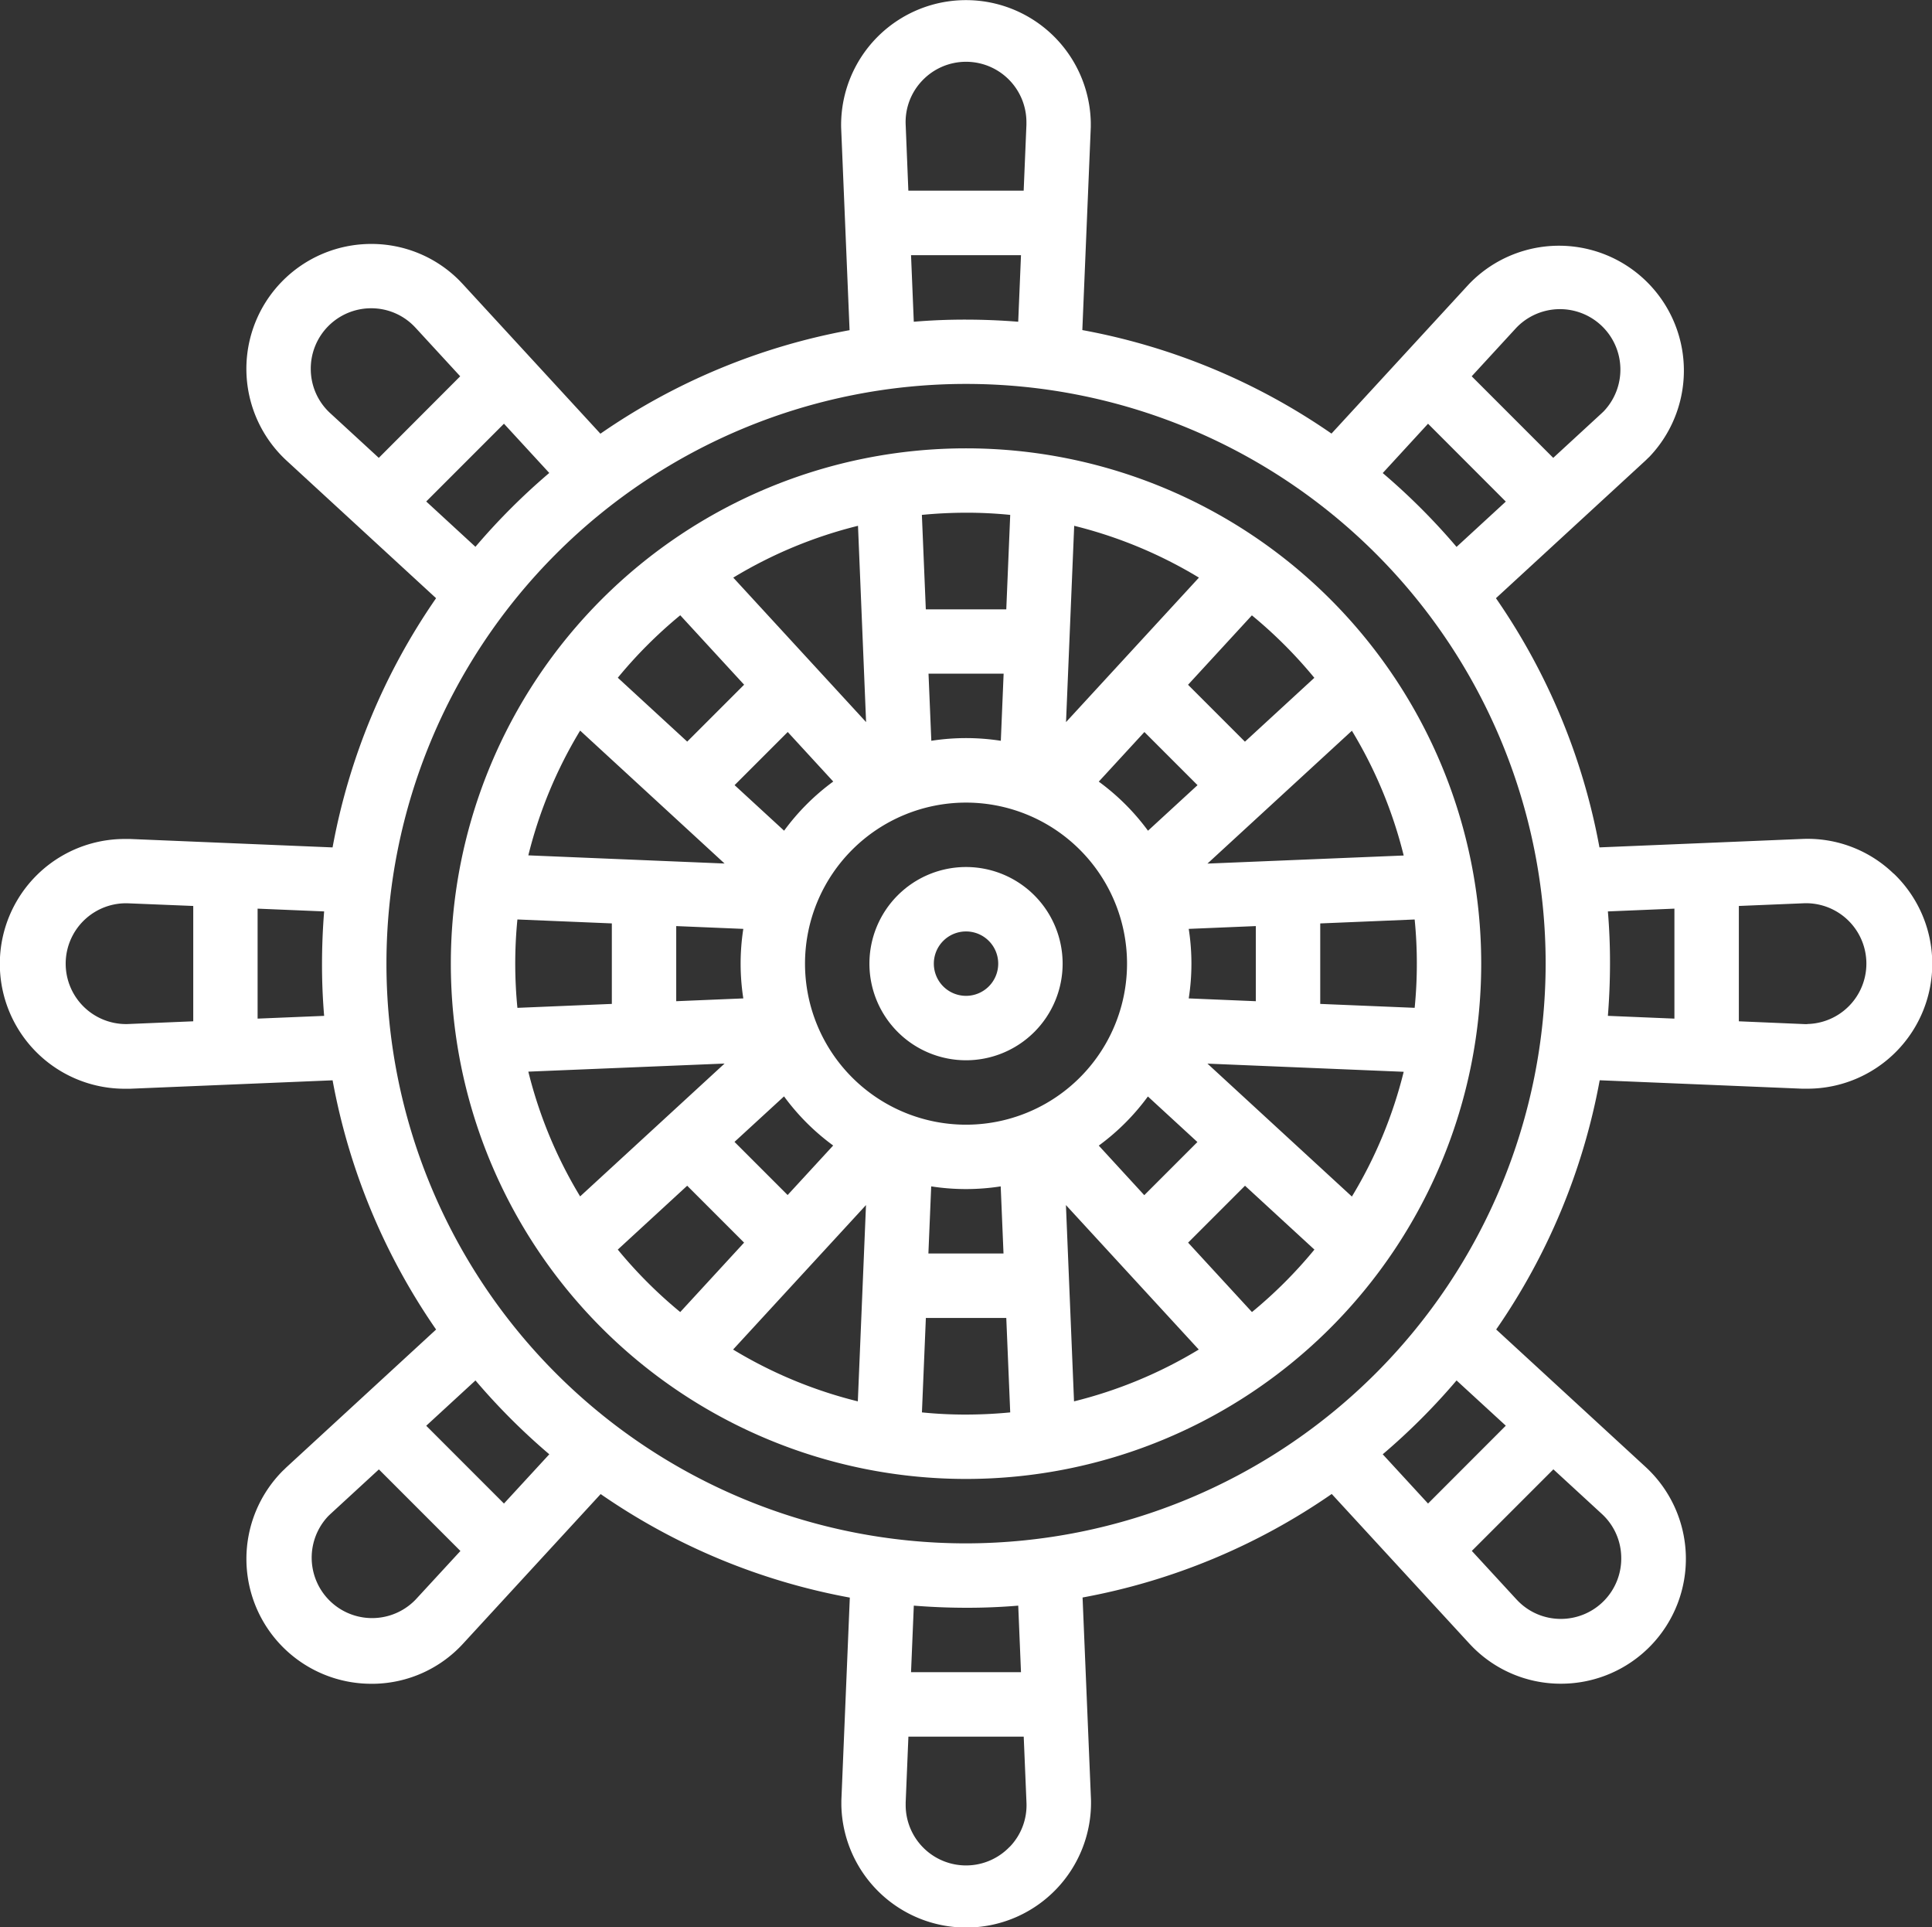
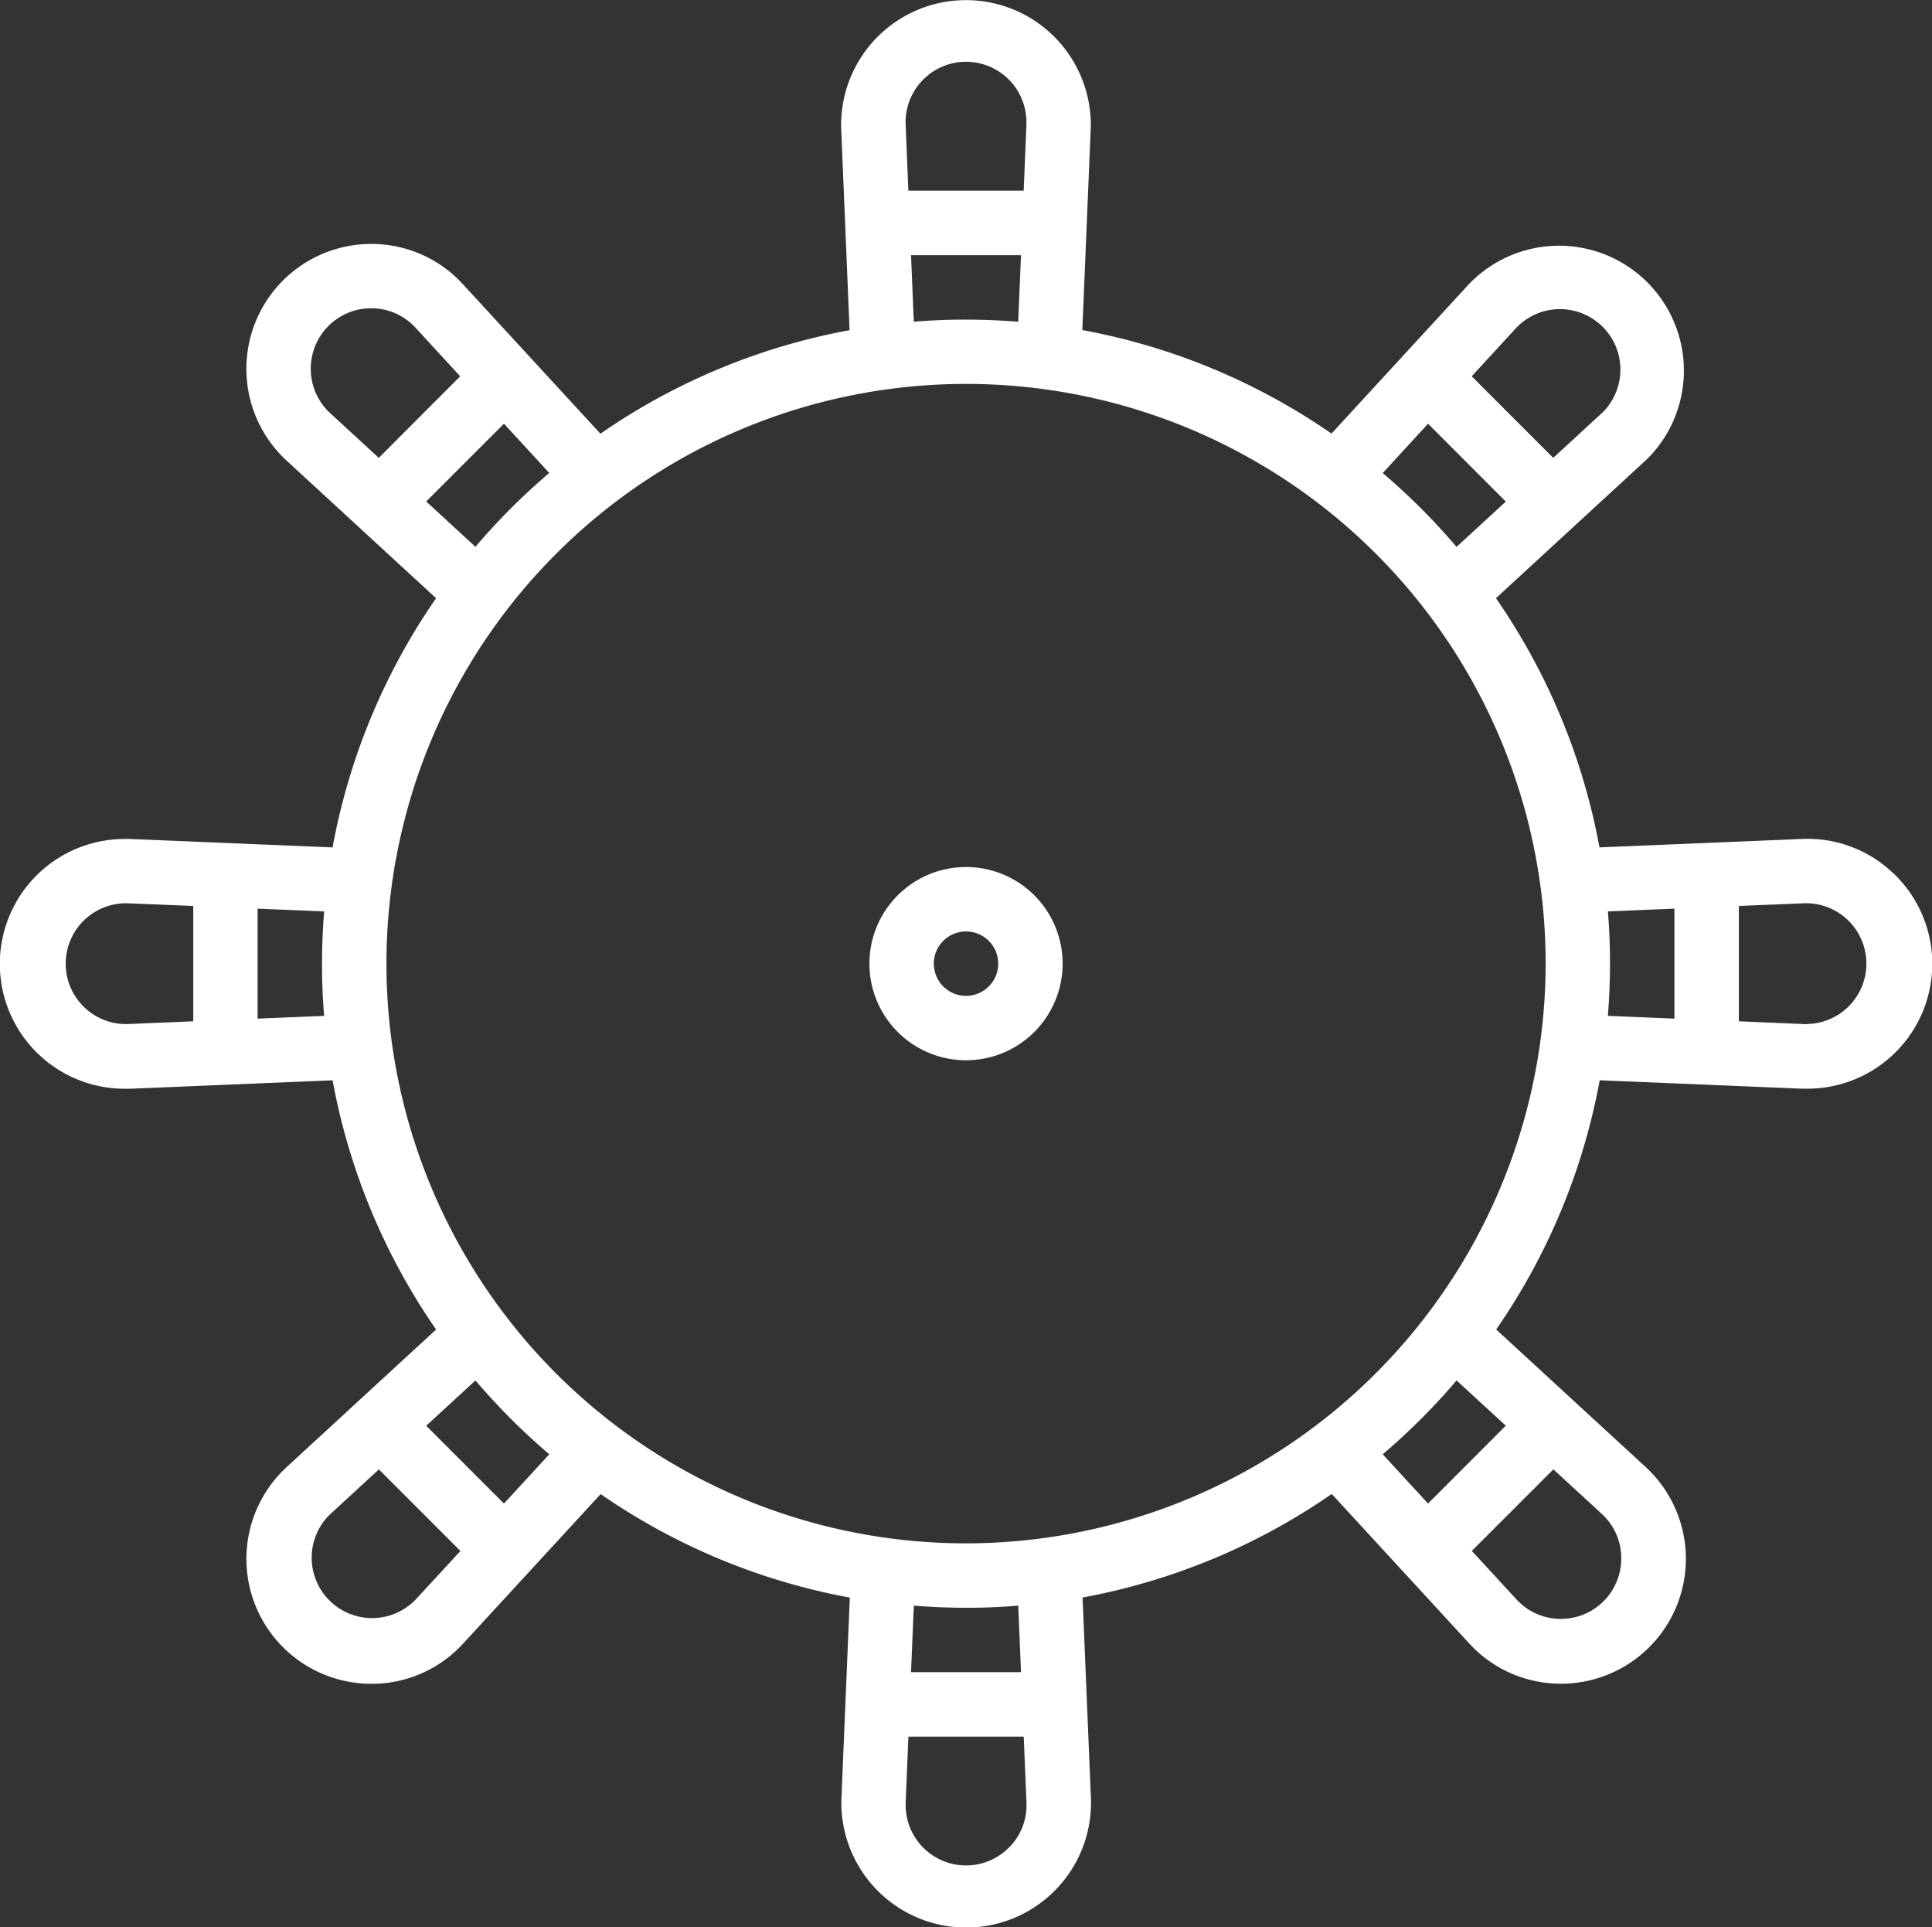
<svg xmlns="http://www.w3.org/2000/svg" width="80" height="79.788" viewBox="0 0 80 79.788">
  <rect x="0" y="0" width="80" height="79.788" fill="#333333" stroke="none" />
  <g id="Group_768" data-name="Group 768" transform="translate(-788 -970)">
    <path id="Path_1121" data-name="Path 1121" d="M236,232a4,4,0,1,0,4,4A4,4,0,0,0,236,232Zm0,5.333A1.333,1.333,0,1,1,237.333,236,1.333,1.333,0,0,1,236,237.333Z" transform="translate(592.001 773.894)" fill="#fff" />
-     <path id="Path_1122" data-name="Path 1122" d="M149.333,128a21.333,21.333,0,1,0,21.333,21.333A21.333,21.333,0,0,0,149.333,128Zm14.423,9.5-2.874,2.644-2.356-2.356,2.644-2.874a18.82,18.82,0,0,1,2.585,2.585ZM168,149.333q0,.925-.09,1.829L164,151v-3.332l3.91-.163Q168,148.407,168,149.333Zm-37.333,0q0-.926.09-1.829l3.91.163V151l-3.91.163Q130.668,150.259,130.667,149.333Zm27.888,1.439a9.358,9.358,0,0,0,0-2.878l2.778-.116v3.11ZM149.333,156A6.667,6.667,0,1,1,156,149.333,6.667,6.667,0,0,1,149.333,156Zm-9.222-8.106a9.358,9.358,0,0,0,0,2.878l-2.778.116v-3.11Zm14.722-6.1,1.886-2.05,2.2,2.2-2.051,1.886A9.407,9.407,0,0,0,154.833,141.8Zm-1.359-2.461.338-8.126a18.559,18.559,0,0,1,5.165,2.145Zm-2.7.774a9.358,9.358,0,0,0-2.878,0l-.116-2.778h3.11Zm-5.579-.774-5.5-5.981a18.559,18.559,0,0,1,5.165-2.145Zm-1.36,2.461a9.406,9.406,0,0,0-2.035,2.035l-2.05-1.886,2.2-2.2Zm-4.5,3.394-8.126-.338a18.556,18.556,0,0,1,2.145-5.165Zm0,8.281-5.981,5.5a18.556,18.556,0,0,1-2.145-5.165Zm2.462,1.359a9.407,9.407,0,0,0,2.035,2.034l-1.886,2.05-2.2-2.2Zm3.394,4.5-.338,8.126a18.558,18.558,0,0,1-5.165-2.145Zm2.7-.774a9.355,9.355,0,0,0,2.878,0l.116,2.778h-3.11Zm5.579.774,5.5,5.981a18.558,18.558,0,0,1-5.165,2.145Zm1.36-2.462a9.407,9.407,0,0,0,2.034-2.034l2.05,1.886-2.2,2.2Zm4.5-3.394,8.126.338a18.556,18.556,0,0,1-2.145,5.165Zm0-8.281,5.981-5.5a18.556,18.556,0,0,1,2.145,5.165Zm-8.167-14.436-.163,3.91h-3.332l-.163-3.91q.9-.088,1.828-.09a17.947,17.947,0,0,1,1.828.09ZM137.5,134.911l2.644,2.874-2.356,2.356-2.874-2.644a18.819,18.819,0,0,1,2.584-2.585Zm-2.587,26.26,2.874-2.644,2.356,2.356-2.644,2.874a18.82,18.82,0,0,1-2.585-2.585Zm12.594,6.74.163-3.91H151l.163,3.91q-.9.088-1.828.09A17.917,17.917,0,0,1,147.5,167.91Zm13.666-4.154-2.644-2.874,2.356-2.356,2.874,2.644a18.818,18.818,0,0,1-2.585,2.585Z" transform="translate(678.668 860.561)" fill="#fff" />
-     <path id="Path_1123" data-name="Path 1123" d="M94.406,52.8a5.121,5.121,0,0,0-3.793-1.433l-8.385.349A26.523,26.523,0,0,0,77.942,41.4l6.194-5.7c.05-.048.1-.1.15-.144A5.17,5.17,0,1,0,76.822,28.4l-5.69,6.185A26.525,26.525,0,0,0,60.815,30.3l.35-8.4c0-.068,0-.136,0-.2a5.169,5.169,0,1,0-10.337.22l.349,8.384a26.524,26.524,0,0,0-10.317,4.286l-5.7-6.195-.143-.15a5.131,5.131,0,0,0-3.647-1.511H31.37a5.17,5.17,0,0,0-3.5,8.975L34.055,41.4a26.522,26.522,0,0,0-4.286,10.317l-8.385-.349h-.023c-.067,0-.131,0-.2,0a5.17,5.17,0,0,0,0,10.34q.111,0,.224,0l8.385-.349a26.522,26.522,0,0,0,4.286,10.317l-6.194,5.7c-.051.048-.1.1-.15.144a5.17,5.17,0,0,0,3.656,8.822h.112a5.124,5.124,0,0,0,3.7-1.669l5.69-6.185a26.525,26.525,0,0,0,10.317,4.286l-.35,8.4c0,.068,0,.136,0,.2a5.169,5.169,0,1,0,10.337-.22l-.349-8.384a26.524,26.524,0,0,0,10.317-4.286l5.7,6.195c.047.05.095.1.143.149a5.132,5.132,0,0,0,3.647,1.511h.005a5.17,5.17,0,0,0,3.5-8.975l-6.185-5.69a26.523,26.523,0,0,0,4.286-10.317l8.385.349h.023c.066,0,.131,0,.2,0a5.17,5.17,0,0,0,3.573-8.9ZM78.785,30.205A2.5,2.5,0,1,1,82.4,33.667l-.08.076L80.314,35.59l-3.376-3.377ZM75.13,34.177,78.35,37.4l-2.039,1.876a26.9,26.9,0,0,0-3.057-3.057ZM54.191,19.967A2.5,2.5,0,0,1,58.5,21.694c0,.042,0,.083,0,.11l-.114,2.725H53.611L53.5,21.8A2.48,2.48,0,0,1,54.191,19.967ZM53.722,27.2h4.553l-.115,2.755q-1.07-.086-2.162-.088t-2.162.088ZM28.867,31.953a2.5,2.5,0,0,1,2.5-2.556h0a2.481,2.481,0,0,1,1.764.73c.029.029.057.059.076.079l1.847,2.007L31.683,35.59l-2.008-1.847a2.48,2.48,0,0,1-.808-1.789Zm4.78,5.443,3.219-3.22,1.876,2.039a26.9,26.9,0,0,0-3.057,3.057ZM21.273,59.03a2.5,2.5,0,1,1-.109-5l.11,0L24,54.141v4.775Zm5.392-.225V54.252l2.755.115q-.086,1.07-.088,2.162t.088,2.162Zm6.547,24.047A2.5,2.5,0,1,1,29.6,79.39l.08-.076,2.007-1.847,3.376,3.377Zm3.654-3.972-3.219-3.22,2.039-1.876a26.9,26.9,0,0,0,3.057,3.057ZM57.806,93.091A2.5,2.5,0,0,1,53.5,91.364c0-.042,0-.083,0-.109l.113-2.725h4.775l.114,2.726a2.48,2.48,0,0,1-.694,1.837Zm.469-7.229H53.722l.115-2.755q1.07.086,2.162.088t2.162-.088ZM83.13,81.1a2.5,2.5,0,0,1-2.5,2.556h0a2.481,2.481,0,0,1-1.764-.73c-.029-.029-.057-.059-.076-.079l-1.847-2.006,3.377-3.377,2.008,1.847A2.48,2.48,0,0,1,83.13,81.1Zm-4.78-5.443L75.13,78.88l-1.876-2.039a26.9,26.9,0,0,0,3.057-3.057ZM56,80.529a24,24,0,1,1,24-24A24.027,24.027,0,0,1,56,80.529ZM82.577,54.367l2.755-.115v4.553l-2.755-.115q.086-1.07.088-2.162T82.577,54.367Zm8.256,4.665-.109,0L88,58.916V54.141l2.726-.113a2.5,2.5,0,1,1,.109,5Z" transform="translate(772.002 953.365)" fill="#fff" />
+     <path id="Path_1123" data-name="Path 1123" d="M94.406,52.8a5.121,5.121,0,0,0-3.793-1.433l-8.385.349A26.523,26.523,0,0,0,77.942,41.4l6.194-5.7c.05-.048.1-.1.15-.144A5.17,5.17,0,1,0,76.822,28.4l-5.69,6.185A26.525,26.525,0,0,0,60.815,30.3l.35-8.4c0-.068,0-.136,0-.2a5.169,5.169,0,1,0-10.337.22l.349,8.384a26.524,26.524,0,0,0-10.317,4.286l-5.7-6.195-.143-.15a5.131,5.131,0,0,0-3.647-1.511H31.37a5.17,5.17,0,0,0-3.5,8.975L34.055,41.4a26.522,26.522,0,0,0-4.286,10.317l-8.385-.349h-.023c-.067,0-.131,0-.2,0a5.17,5.17,0,0,0,0,10.34q.111,0,.224,0l8.385-.349a26.522,26.522,0,0,0,4.286,10.317l-6.194,5.7c-.051.048-.1.1-.15.144a5.17,5.17,0,0,0,3.656,8.822h.112a5.124,5.124,0,0,0,3.7-1.669l5.69-6.185a26.525,26.525,0,0,0,10.317,4.286l-.35,8.4c0,.068,0,.136,0,.2a5.169,5.169,0,1,0,10.337-.22l-.349-8.384a26.524,26.524,0,0,0,10.317-4.286l5.7,6.195c.047.05.095.1.143.149a5.132,5.132,0,0,0,3.647,1.511h.005a5.17,5.17,0,0,0,3.5-8.975l-6.185-5.69a26.523,26.523,0,0,0,4.286-10.317l8.385.349h.023c.066,0,.131,0,.2,0a5.17,5.17,0,0,0,3.573-8.9ZM78.785,30.205A2.5,2.5,0,1,1,82.4,33.667l-.08.076L80.314,35.59l-3.376-3.377ZM75.13,34.177,78.35,37.4l-2.039,1.876a26.9,26.9,0,0,0-3.057-3.057ZM54.191,19.967A2.5,2.5,0,0,1,58.5,21.694c0,.042,0,.083,0,.11l-.114,2.725H53.611L53.5,21.8A2.48,2.48,0,0,1,54.191,19.967ZM53.722,27.2h4.553l-.115,2.755q-1.07-.086-2.162-.088t-2.162.088ZM28.867,31.953a2.5,2.5,0,0,1,2.5-2.556a2.481,2.481,0,0,1,1.764.73c.029.029.057.059.076.079l1.847,2.007L31.683,35.59l-2.008-1.847a2.48,2.48,0,0,1-.808-1.789Zm4.78,5.443,3.219-3.22,1.876,2.039a26.9,26.9,0,0,0-3.057,3.057ZM21.273,59.03a2.5,2.5,0,1,1-.109-5l.11,0L24,54.141v4.775Zm5.392-.225V54.252l2.755.115q-.086,1.07-.088,2.162t.088,2.162Zm6.547,24.047A2.5,2.5,0,1,1,29.6,79.39l.08-.076,2.007-1.847,3.376,3.377Zm3.654-3.972-3.219-3.22,2.039-1.876a26.9,26.9,0,0,0,3.057,3.057ZM57.806,93.091A2.5,2.5,0,0,1,53.5,91.364c0-.042,0-.083,0-.109l.113-2.725h4.775l.114,2.726a2.48,2.48,0,0,1-.694,1.837Zm.469-7.229H53.722l.115-2.755q1.07.086,2.162.088t2.162-.088ZM83.13,81.1a2.5,2.5,0,0,1-2.5,2.556h0a2.481,2.481,0,0,1-1.764-.73c-.029-.029-.057-.059-.076-.079l-1.847-2.006,3.377-3.377,2.008,1.847A2.48,2.48,0,0,1,83.13,81.1Zm-4.78-5.443L75.13,78.88l-1.876-2.039a26.9,26.9,0,0,0,3.057-3.057ZM56,80.529a24,24,0,1,1,24-24A24.027,24.027,0,0,1,56,80.529ZM82.577,54.367l2.755-.115v4.553l-2.755-.115q.086-1.07.088-2.162T82.577,54.367Zm8.256,4.665-.109,0L88,58.916V54.141l2.726-.113a2.5,2.5,0,1,1,.109,5Z" transform="translate(772.002 953.365)" fill="#fff" />
  </g>
</svg>